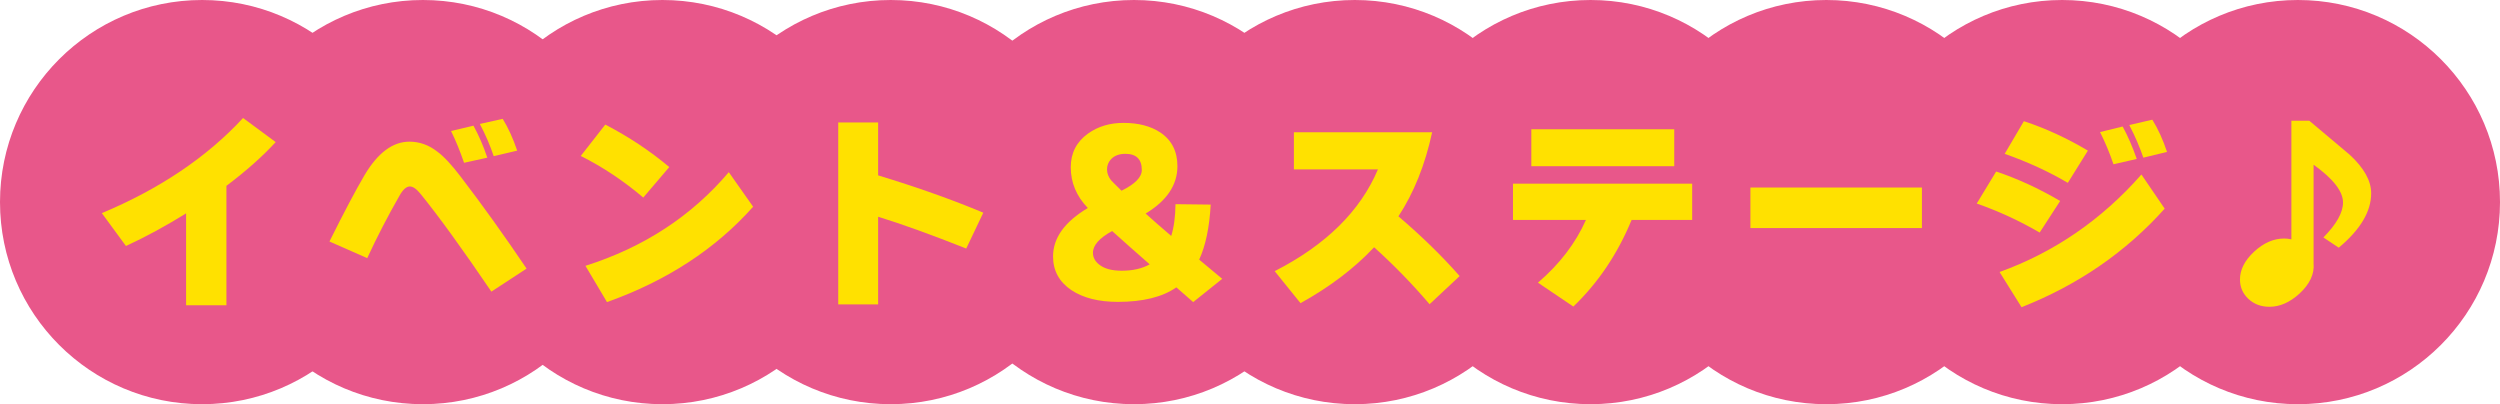
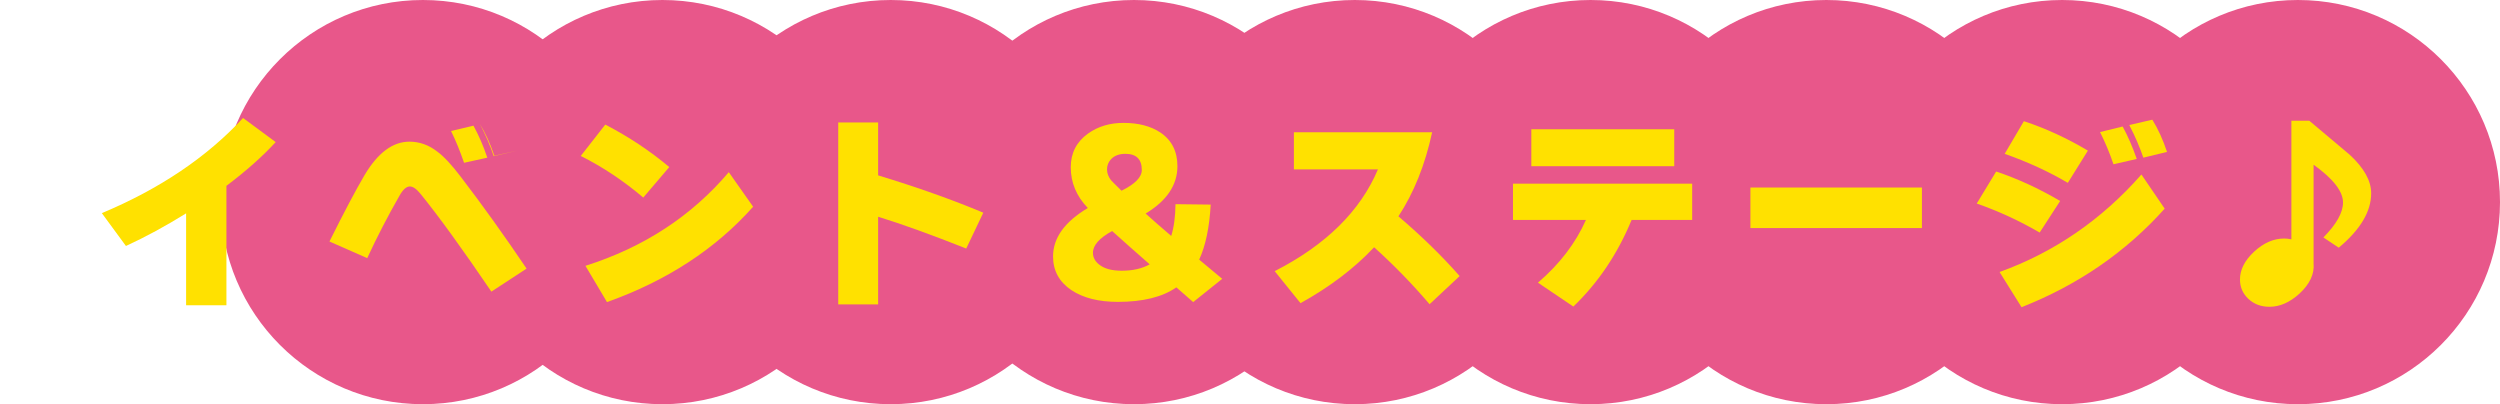
<svg xmlns="http://www.w3.org/2000/svg" id="_レイヤー_1" data-name="レイヤー_1" viewBox="0 0 706.046 114.151">
  <defs>
    <style>
      .cls-1 {
        fill: #e8578a;
      }

      .cls-2 {
        fill: #ffe100;
      }
    </style>
  </defs>
-   <circle class="cls-1" cx="57.076" cy="57.076" r="57.076" />
  <circle class="cls-1" cx="119.436" cy="57.076" r="57.076" />
  <circle class="cls-1" cx="187.081" cy="57.076" r="57.076" />
  <circle class="cls-1" cx="251.555" cy="57.076" r="57.076" />
  <circle class="cls-1" cx="320.257" cy="57.076" r="57.076" />
  <circle class="cls-1" cx="382.618" cy="57.076" r="57.076" />
  <circle class="cls-1" cx="449.206" cy="57.076" r="57.076" />
  <circle class="cls-1" cx="515.794" cy="57.076" r="57.076" />
  <circle class="cls-1" cx="582.382" cy="57.076" r="57.076" />
  <circle class="cls-1" cx="648.97" cy="57.076" r="57.076" />
  <g>
    <path class="cls-2" d="M77.863,40.129c-3.775,4.097-8.415,8.214-13.917,12.351v33.738h-11.387v-25.966c-5.744,3.575-11.407,6.648-16.99,9.218l-6.808-9.278c16.387-6.868,29.681-15.824,39.883-26.87l9.217,6.808Z" />
-     <path class="cls-2" d="M148.713,75.856l-9.941,6.506c-8.154-12.009-14.801-21.186-19.941-27.533-1.166-1.446-2.189-2.169-3.073-2.169-.964,0-1.928.844-2.892,2.531-3.334,5.824-6.386,11.728-9.158,17.712l-10.664-4.699c4.097-8.233,7.411-14.499,9.941-18.797,3.735-6.266,7.952-9.398,12.651-9.398,2.852,0,5.483.944,7.893,2.832,1.847,1.366,4.037,3.715,6.567,7.049,6.064,7.913,12.27,16.568,18.616,25.966ZM137.627,44.528l-6.567,1.446c-1.125-3.293-2.35-6.286-3.675-8.977l6.326-1.506c1.485,2.691,2.791,5.704,3.916,9.037ZM146.062,42.539l-6.627,1.566c-1.004-3.012-2.31-6.044-3.916-9.097l6.447-1.446c1.566,2.53,2.931,5.522,4.097,8.977Z" />
+     <path class="cls-2" d="M148.713,75.856l-9.941,6.506c-8.154-12.009-14.801-21.186-19.941-27.533-1.166-1.446-2.189-2.169-3.073-2.169-.964,0-1.928.844-2.892,2.531-3.334,5.824-6.386,11.728-9.158,17.712l-10.664-4.699c4.097-8.233,7.411-14.499,9.941-18.797,3.735-6.266,7.952-9.398,12.651-9.398,2.852,0,5.483.944,7.893,2.832,1.847,1.366,4.037,3.715,6.567,7.049,6.064,7.913,12.27,16.568,18.616,25.966ZM137.627,44.528l-6.567,1.446c-1.125-3.293-2.35-6.286-3.675-8.977l6.326-1.506c1.485,2.691,2.791,5.704,3.916,9.037ZM146.062,42.539l-6.627,1.566c-1.004-3.012-2.31-6.044-3.916-9.097c1.566,2.53,2.931,5.522,4.097,8.977Z" />
    <path class="cls-2" d="M189.018,47.178l-7.35,8.615c-5.583-4.738-11.468-8.654-17.652-11.748l6.928-8.856c6.587,3.414,12.611,7.41,18.074,11.989ZM212.695,58.384c-10.604,11.929-24.36,20.906-41.269,26.93l-6.085-10.242c16.467-5.221,29.962-14.038,40.485-26.448l6.868,9.76Z" />
    <path class="cls-2" d="M277.701,60.071l-4.82,10.121c-9.921-3.936-18.215-6.928-24.882-8.977v24.761h-11.266v-51.39h11.266v14.941c11.085,3.374,20.986,6.889,29.702,10.543Z" />
    <path class="cls-2" d="M345.177,78.747l-8.194,6.567c-.964-.843-2.551-2.229-4.759-4.157-3.937,2.731-9.439,4.097-16.507,4.097-5.422,0-9.801-1.105-13.134-3.314-3.455-2.329-5.181-5.502-5.181-9.519,0-5.221,3.273-9.78,9.82-13.676-3.213-3.333-4.819-7.169-4.819-11.507,0-4.016,1.626-7.189,4.88-9.519,2.811-2.008,6.145-3.012,10.001-3.012,4.217,0,7.69.904,10.422,2.711,3.213,2.169,4.82,5.342,4.82,9.519,0,5.302-2.993,9.76-8.977,13.375,1.807,1.647,4.217,3.756,7.229,6.326.762-2.45,1.165-5.442,1.205-8.977l9.941.121c-.361,6.467-1.446,11.648-3.253,15.543l6.507,5.422ZM324.693,74.651c-4.178-3.654-7.711-6.787-10.604-9.398-3.615,1.968-5.422,4.017-5.422,6.145,0,1.286.582,2.39,1.747,3.313,1.446,1.166,3.574,1.747,6.386,1.747,3.133,0,5.763-.602,7.892-1.807ZM316.741,53.866c3.815-1.887,5.724-3.835,5.724-5.844,0-3.052-1.547-4.579-4.639-4.579-1.728,0-3.073.502-4.037,1.506-.763.804-1.145,1.768-1.145,2.892,0,1.084.381,2.108,1.145,3.072.201.241,1.185,1.226,2.952,2.952Z" />
    <path class="cls-2" d="M412.23,77.964l-8.494,7.953c-4.9-5.743-10.121-11.105-15.664-16.086-5.582,5.945-12.511,11.206-20.785,15.785l-7.29-9.037c14.459-7.39,24.178-16.969,29.159-28.737h-23.736v-10.483h39.039c-1.969,9.157-5.141,17.07-9.518,23.737,6.545,5.583,12.309,11.206,17.289,16.869Z" />
    <path class="cls-2" d="M477.899,62.119h-17.109c-3.937,9.56-9.419,17.712-16.447,24.46l-10.001-6.748c6.104-5.221,10.623-11.125,13.556-17.712h-20.604v-10.242h50.606v10.242ZM472.839,46.937h-40.365v-10.423h40.365v10.423Z" />
    <path class="cls-2" d="M542.786,64.409h-48.438v-11.447h48.438v11.447Z" />
    <path class="cls-2" d="M581.825,56.758l-5.784,8.917c-5.744-3.333-11.668-6.064-17.772-8.194l5.482-9.037c6.024,2.009,12.049,4.78,18.074,8.314ZM611.346,58.927c-10.965,12.25-24.44,21.528-40.426,27.833l-6.205-9.94c15.463-5.583,28.817-14.76,40.063-27.533l6.567,9.64ZM589.657,42.539l-5.664,9.097c-5.382-3.172-11.326-5.904-17.832-8.193l5.422-9.218c6.104,2.009,12.129,4.78,18.074,8.314ZM603.453,44.889l-6.566,1.506c-1.045-3.092-2.311-6.124-3.796-9.097l6.386-1.566c1.486,2.732,2.812,5.784,3.977,9.158ZM612.008,42.901l-6.687,1.627c-1.045-3.052-2.371-6.125-3.977-9.218l6.507-1.506c1.605,2.571,2.991,5.603,4.156,9.097Z" />
    <path class="cls-2" d="M649.36,82.965c-2.691,2.449-5.503,3.675-8.435,3.675-2.37,0-4.348-.744-5.935-2.229s-2.379-3.313-2.379-5.482c0-2.771,1.334-5.392,4.006-7.862,2.671-2.47,5.492-3.706,8.465-3.706.723,0,1.405.081,2.048.241v-33.497h5.062c3.815,3.173,7.61,6.366,11.386,9.579,4.057,3.735,6.085,7.371,6.085,10.905,0,5.142-3.053,10.263-9.157,15.363l-4.338-2.892c3.695-3.735,5.543-7.028,5.543-9.88,0-3.133-2.771-6.687-8.314-10.664v27.834c.281,3.012-1.064,5.884-4.036,8.615Z" />
  </g>
</svg>